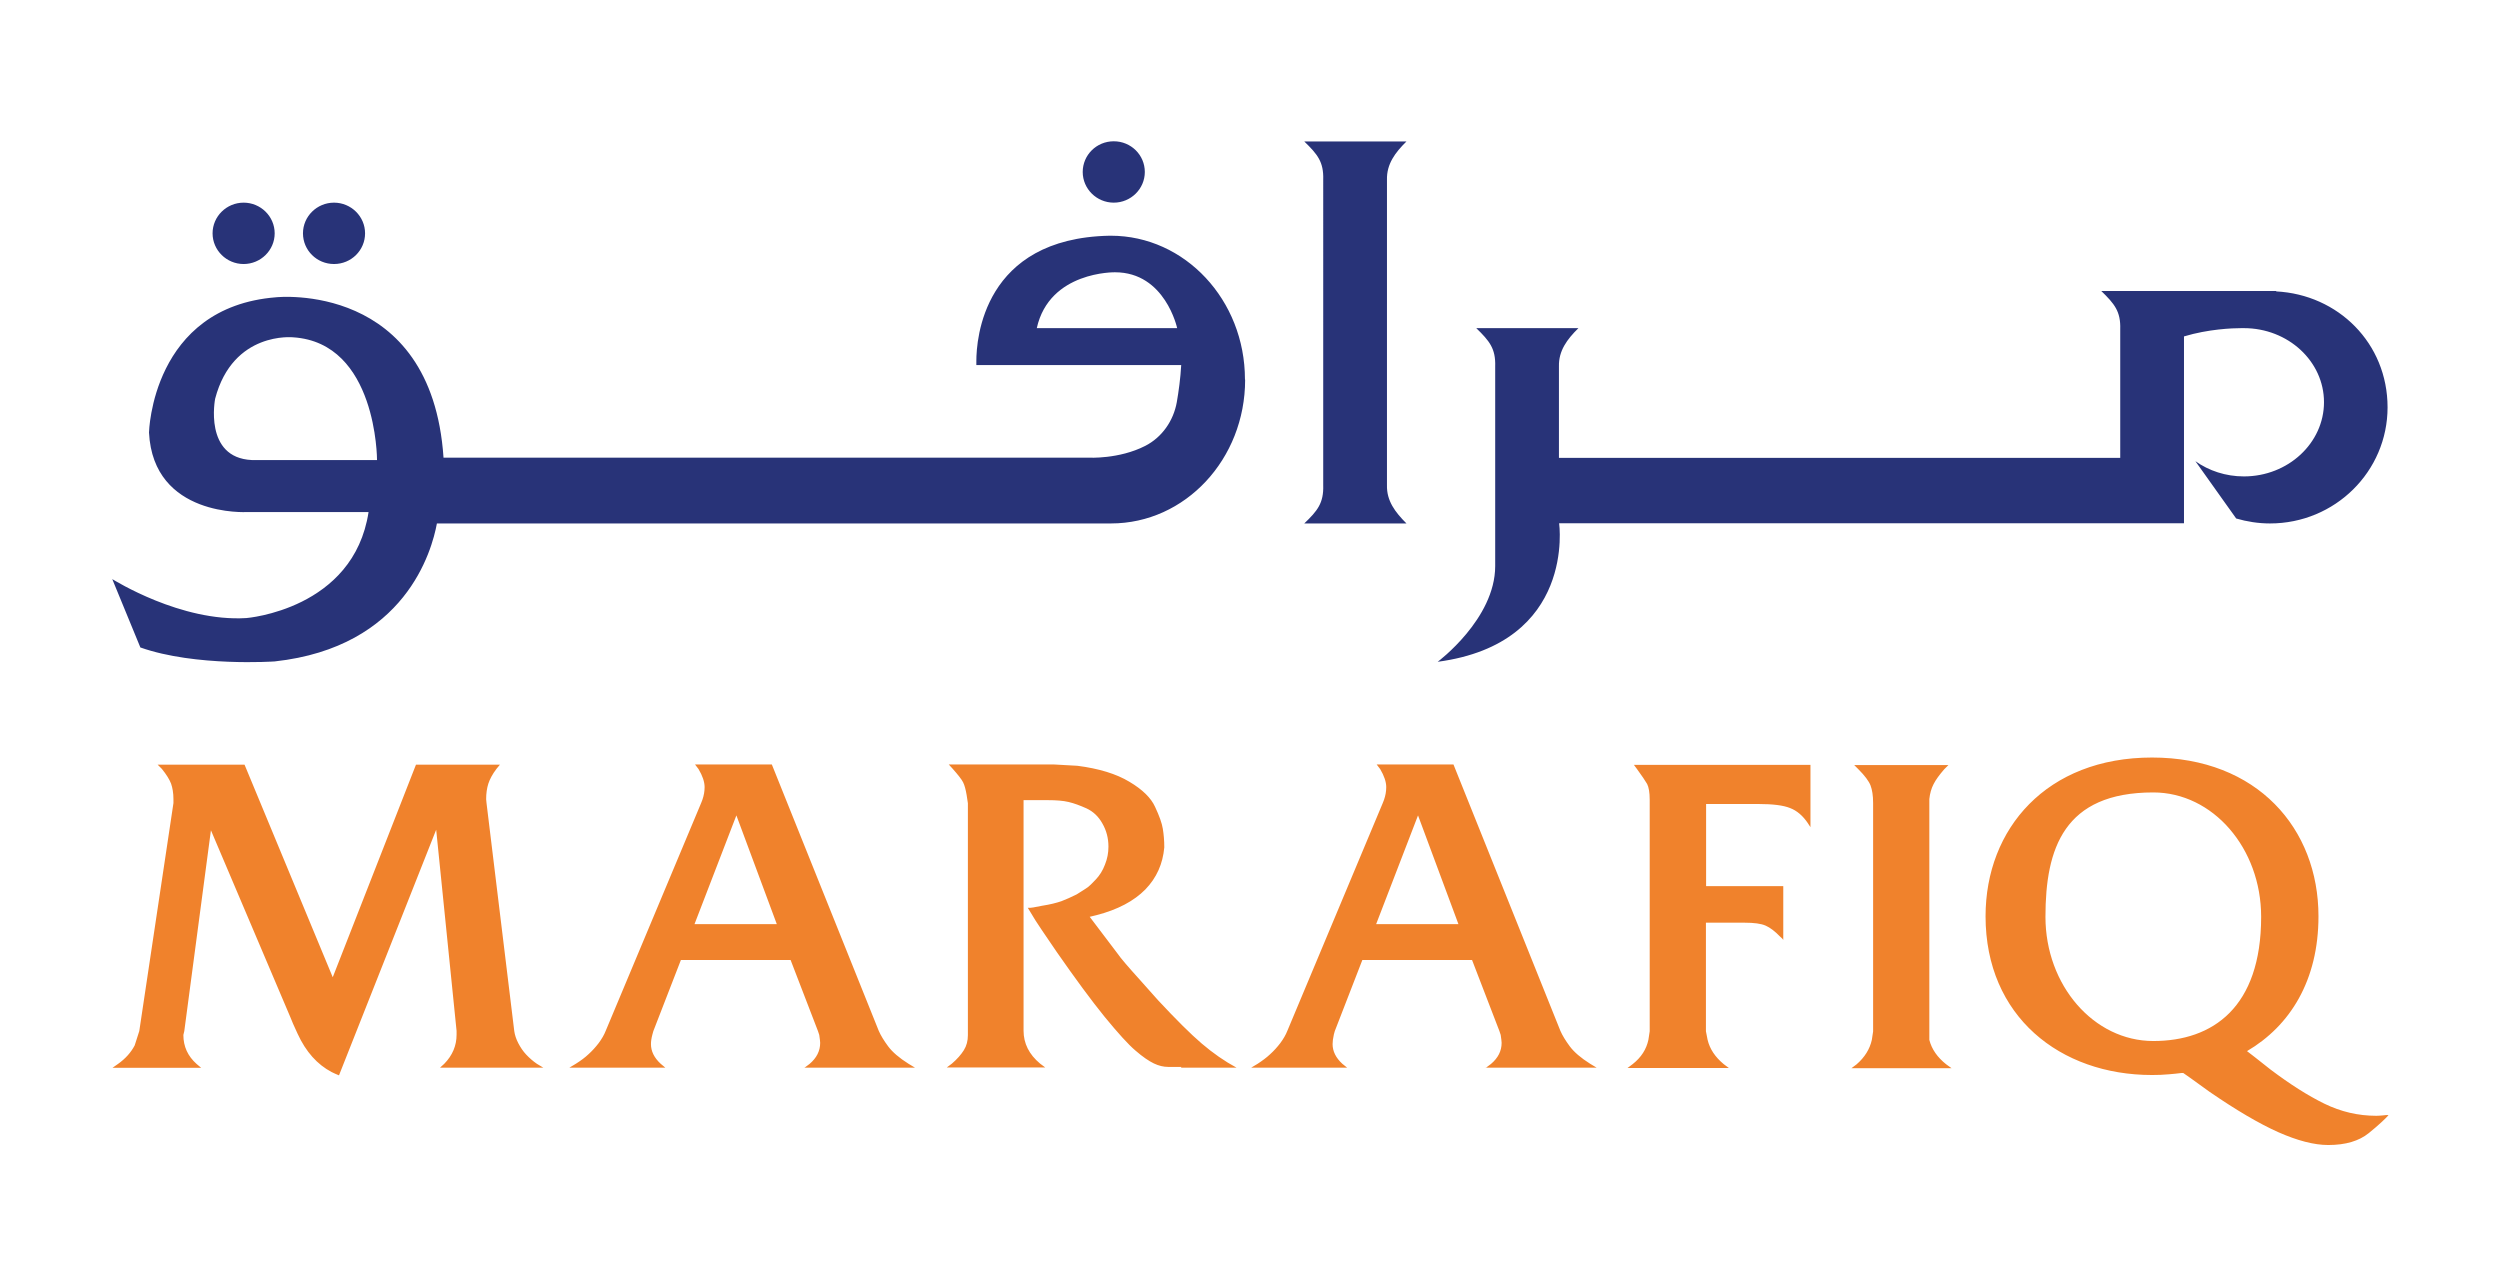
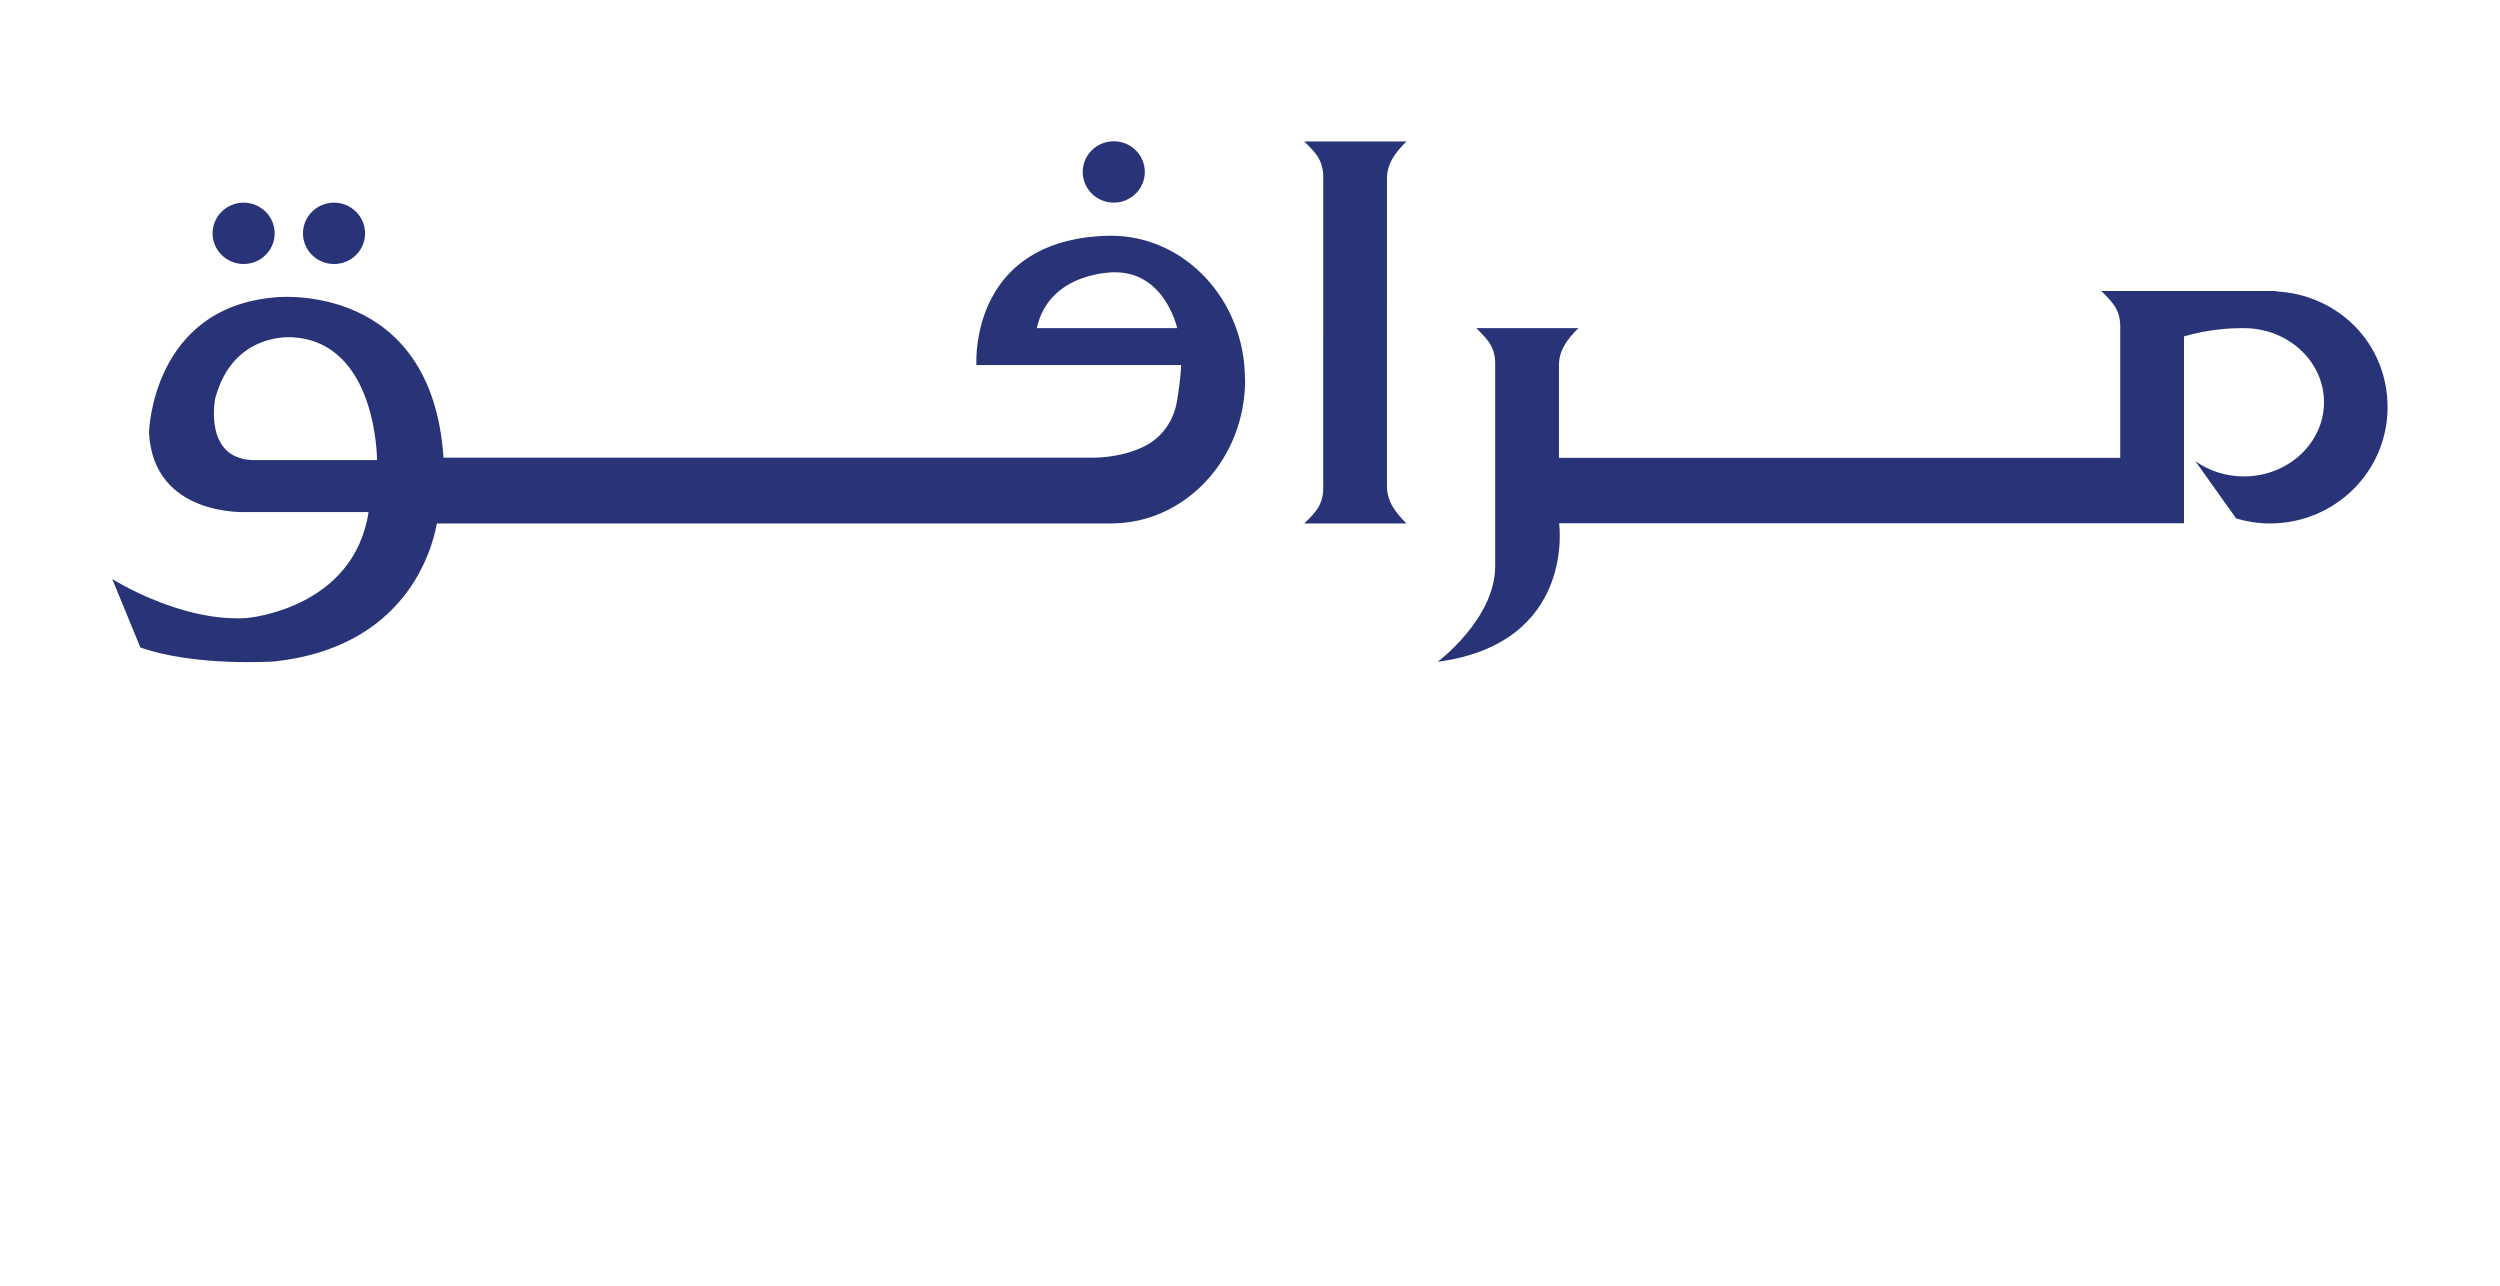
<svg xmlns="http://www.w3.org/2000/svg" id="Layer_1" data-name="Layer 1" viewBox="0 0 136.07 70">
  <defs>
    <style>
      .cls-1 {
        fill: #283378;
      }

      .cls-2 {
        fill: #f0822c;
      }
    </style>
  </defs>
-   <path class="cls-2" d="M23.93,58.11h5.64l-.35-.21c-.22-.15-.41-.32-.58-.5-.17-.18-.31-.39-.43-.62-.12-.23-.19-.45-.22-.66l-1.51-12.41-.02-.21c0-.32,.04-.6,.12-.85,.08-.24,.22-.51,.44-.8l.19-.23h-4.57s-4.53,11.57-4.53,11.57l-4.8-11.57h-4.73l.23,.23c.25,.31,.41,.57,.5,.8,.08,.23,.13,.51,.13,.85v.21l-1.86,12.41-.25,.78c-.2,.38-.5,.72-.91,1.01l-.3,.21h4.83l-.25-.21c-.48-.43-.72-.95-.72-1.58l.05-.21,1.45-10.93,4.33,10.19,.14,.34,.25,.55c.45,.98,1.07,1.67,1.85,2.08l.19,.09,.21,.09,5.29-13.37,1.11,10.95v.21c0,.59-.22,1.12-.67,1.58l-.23,.21Zm18.35-7.81h-4.48l2.28-5.92,2.2,5.92Zm1.46,7.81h6.06l-.35-.21c-.51-.32-.88-.64-1.11-.95-.23-.31-.4-.59-.51-.84l-5.82-14.5h-4.18l.19,.25c.22,.37,.33,.7,.33,.98,0,.23-.04,.46-.12,.69l-.07,.18-5.19,12.39c-.09,.23-.22,.45-.39,.68-.17,.22-.35,.42-.55,.6-.19,.18-.42,.35-.69,.52l-.35,.21h5.22l-.25-.21c-.36-.33-.53-.69-.53-1.07,0-.14,.02-.31,.08-.53l.05-.18,1.5-3.87h5.97l1.49,3.87,.07,.21c.03,.21,.05,.36,.05,.43,0,.44-.19,.82-.58,1.15l-.28,.21Zm20.54,0h3.02c-.65-.35-1.28-.79-1.89-1.31-.61-.52-1.4-1.31-2.38-2.36l-.98-1.1c-.66-.73-1.07-1.21-1.21-1.42l-1.53-2.02,.37-.09c1.16-.3,2.04-.77,2.66-1.4,.61-.63,.95-1.39,1.03-2.29,0-.37-.03-.7-.08-1.01-.05-.31-.19-.7-.42-1.19-.22-.49-.69-.95-1.4-1.37-.71-.43-1.66-.72-2.83-.87l-1.25-.07h-5.75l.21,.23c.3,.34,.49,.58,.57,.74,.08,.16,.14,.39,.19,.68l.07,.46v12.62c0,.31-.07,.58-.22,.82-.15,.24-.37,.49-.65,.73l-.28,.21h5.36l-.28-.21c-.6-.5-.9-1.1-.9-1.79v-12.55h1.31c.47,0,.85,.03,1.14,.1,.3,.07,.62,.19,.98,.35,.36,.17,.65,.44,.86,.82,.22,.38,.33,.8,.33,1.26,0,.34-.06,.66-.19,.98-.12,.32-.29,.59-.5,.81-.21,.22-.35,.36-.42,.41-.07,.05-.28,.19-.62,.4-.3,.15-.57,.27-.83,.37-.26,.09-.61,.18-1.06,.25l-.47,.09-.16,.02h-.14l.42,.69,.35,.53,.81,1.19c1.01,1.45,1.87,2.62,2.6,3.52,.73,.89,1.29,1.51,1.68,1.84,.39,.34,.73,.57,1,.7,.27,.13,.53,.19,.78,.19h.72Zm15.1-7.81h-4.48l2.28-5.92,2.2,5.92Zm1.46,7.81h6.06l-.35-.21c-.51-.32-.88-.64-1.11-.95-.23-.31-.4-.59-.51-.84l-5.82-14.5h-4.18l.19,.25c.22,.37,.33,.7,.33,.98,0,.23-.04,.46-.12,.69l-.07,.18-5.19,12.39c-.09,.23-.22,.45-.39,.68-.17,.22-.35,.42-.55,.6-.19,.18-.42,.35-.68,.52l-.35,.21h5.22l-.26-.21c-.36-.33-.53-.69-.53-1.07,0-.14,.02-.31,.07-.53l.05-.18,1.5-3.87h5.97l1.49,3.87,.07,.21c.03,.21,.05,.36,.05,.43,0,.44-.19,.82-.58,1.15l-.28,.21Zm17.56-13.3l.14,.21v-3.39h-9.61l.17,.23c.27,.37,.45,.64,.55,.81,.09,.18,.14,.46,.14,.86v12.6l-.07,.46c-.11,.52-.39,.96-.86,1.33l-.28,.21h5.52l-.28-.21c-.46-.38-.76-.82-.88-1.33l-.09-.46v-5.91h2.11c.51,0,.89,.05,1.14,.16,.25,.11,.51,.31,.79,.6l.12,.11,.05,.07v-2.93h-4.2v-4.47h2.85c.77,0,1.35,.07,1.72,.22,.37,.14,.7,.42,.98,.84m6.6-1.12v-.21c.03-.3,.11-.58,.23-.81,.12-.24,.32-.51,.58-.81l.23-.23h-5.13l.23,.23c.35,.35,.57,.65,.66,.88,.09,.24,.14,.55,.14,.95v12.44l-.07,.46c-.11,.5-.39,.95-.83,1.33l-.28,.21h5.45l-.29-.21c-.48-.38-.79-.82-.92-1.33v-12.89Zm12.19,12.96c-3.24,0-5.87-3.03-5.87-6.76s1.01-6.77,5.87-6.77c3.24,0,5.87,3.03,5.87,6.77,0,4.93-2.63,6.76-5.87,6.76m12.77,4.03c-.06,0-.16,0-.29,.02-.13,.01-.24,.02-.34,.02-.99,0-1.93-.22-2.83-.66-.9-.44-1.87-1.06-2.92-1.85l-.9-.71-.39-.3h0c2.35-1.38,3.89-3.85,3.89-7.34,0-4.77-3.33-8.64-9.06-8.64s-9.06,3.87-9.06,8.64c0,5.45,4.06,8.64,9.06,8.64,.31,0,.62-.01,.93-.04,.23-.02,.45-.04,.68-.07,0,0,.02,0,.02,0h.07s.33,.23,.33,.23l1.11,.8c1.44,.99,2.68,1.72,3.73,2.19,1.04,.46,1.95,.7,2.72,.7,.95,0,1.68-.22,2.21-.65,.53-.43,.88-.76,1.07-.97" />
  <path class="cls-1" d="M14.95,12.7c0-.92-.76-1.67-1.69-1.67s-1.69,.75-1.69,1.67,.76,1.67,1.69,1.67,1.69-.75,1.69-1.67m4.92,0c0-.92-.76-1.67-1.69-1.67s-1.69,.75-1.69,1.67,.75,1.67,1.69,1.67,1.69-.75,1.69-1.67m42.44-3.34c0-.92-.75-1.67-1.69-1.67s-1.69,.75-1.69,1.67,.76,1.67,1.69,1.67,1.69-.75,1.69-1.67m1.77,8.5h-7.65c.69-3.11,4.26-3.04,4.26-3.04,2.73,0,3.38,3.04,3.38,3.04m-43.55,7.18h-.1s-6.71,0-6.71,0c-2.64-.12-2-3.34-2-3.34,.97-3.69,4.25-3.34,4.25-3.34,4.56,.3,4.56,6.66,4.56,6.67m47.24-4.38c0-4.32-3.27-7.82-7.3-7.82h-.08c-6.87,.14-7.24,5.64-7.24,6.82,0,.14,0,.22,0,.22h11.15c-.04,.72-.14,1.45-.24,2.02-.18,1.01-.8,1.91-1.72,2.38-1.43,.73-3.07,.64-3.07,.64H24.14c-.65-9.64-9.11-8.73-9.11-8.73-6.77,.53-6.92,7.36-6.92,7.36,.23,4.63,5.34,4.33,5.34,4.33h6.61c-.81,5.31-6.65,5.77-6.65,5.77-3.56,.22-7.19-2.06-7.3-2.12l1.53,3.72c3,1.06,7.31,.76,7.31,.76,7.13-.78,8.56-6.04,8.83-7.51H60.47c4.04,0,7.3-3.5,7.3-7.82m7.72-4.13v-6.76c-.02-.85,.44-1.47,1.06-2.08h-5.56c.72,.7,1.06,1.11,1.03,2.08V26.41c.03,.97-.31,1.39-1.03,2.08h5.56c-.62-.62-1.08-1.23-1.06-2.08v-9.87Zm48.4-.68v-.02s-6.23,0-6.23,0h-3.29c.72,.7,1.06,1.11,1.03,2.08v7s-30.55,0-30.55,0v-4.98c-.02-.85,.44-1.47,1.06-2.08h-5.56c.72,.7,1.06,1.11,1.03,2.08v10.87c0,2.88-3.13,5.21-3.13,5.21,7.54-1.01,6.61-7.54,6.61-7.54h34.01v-10.17c1.33-.4,2.63-.45,3.12-.45h.14c2.41,0,4.36,1.81,4.36,4.03s-1.95,4.04-4.36,4.04c-.99,0-1.91-.31-2.64-.83l2.22,3.12c.58,.17,1.2,.27,1.84,.27,3.54,0,6.4-2.83,6.4-6.32s-2.69-6.14-6.07-6.31" />
</svg>